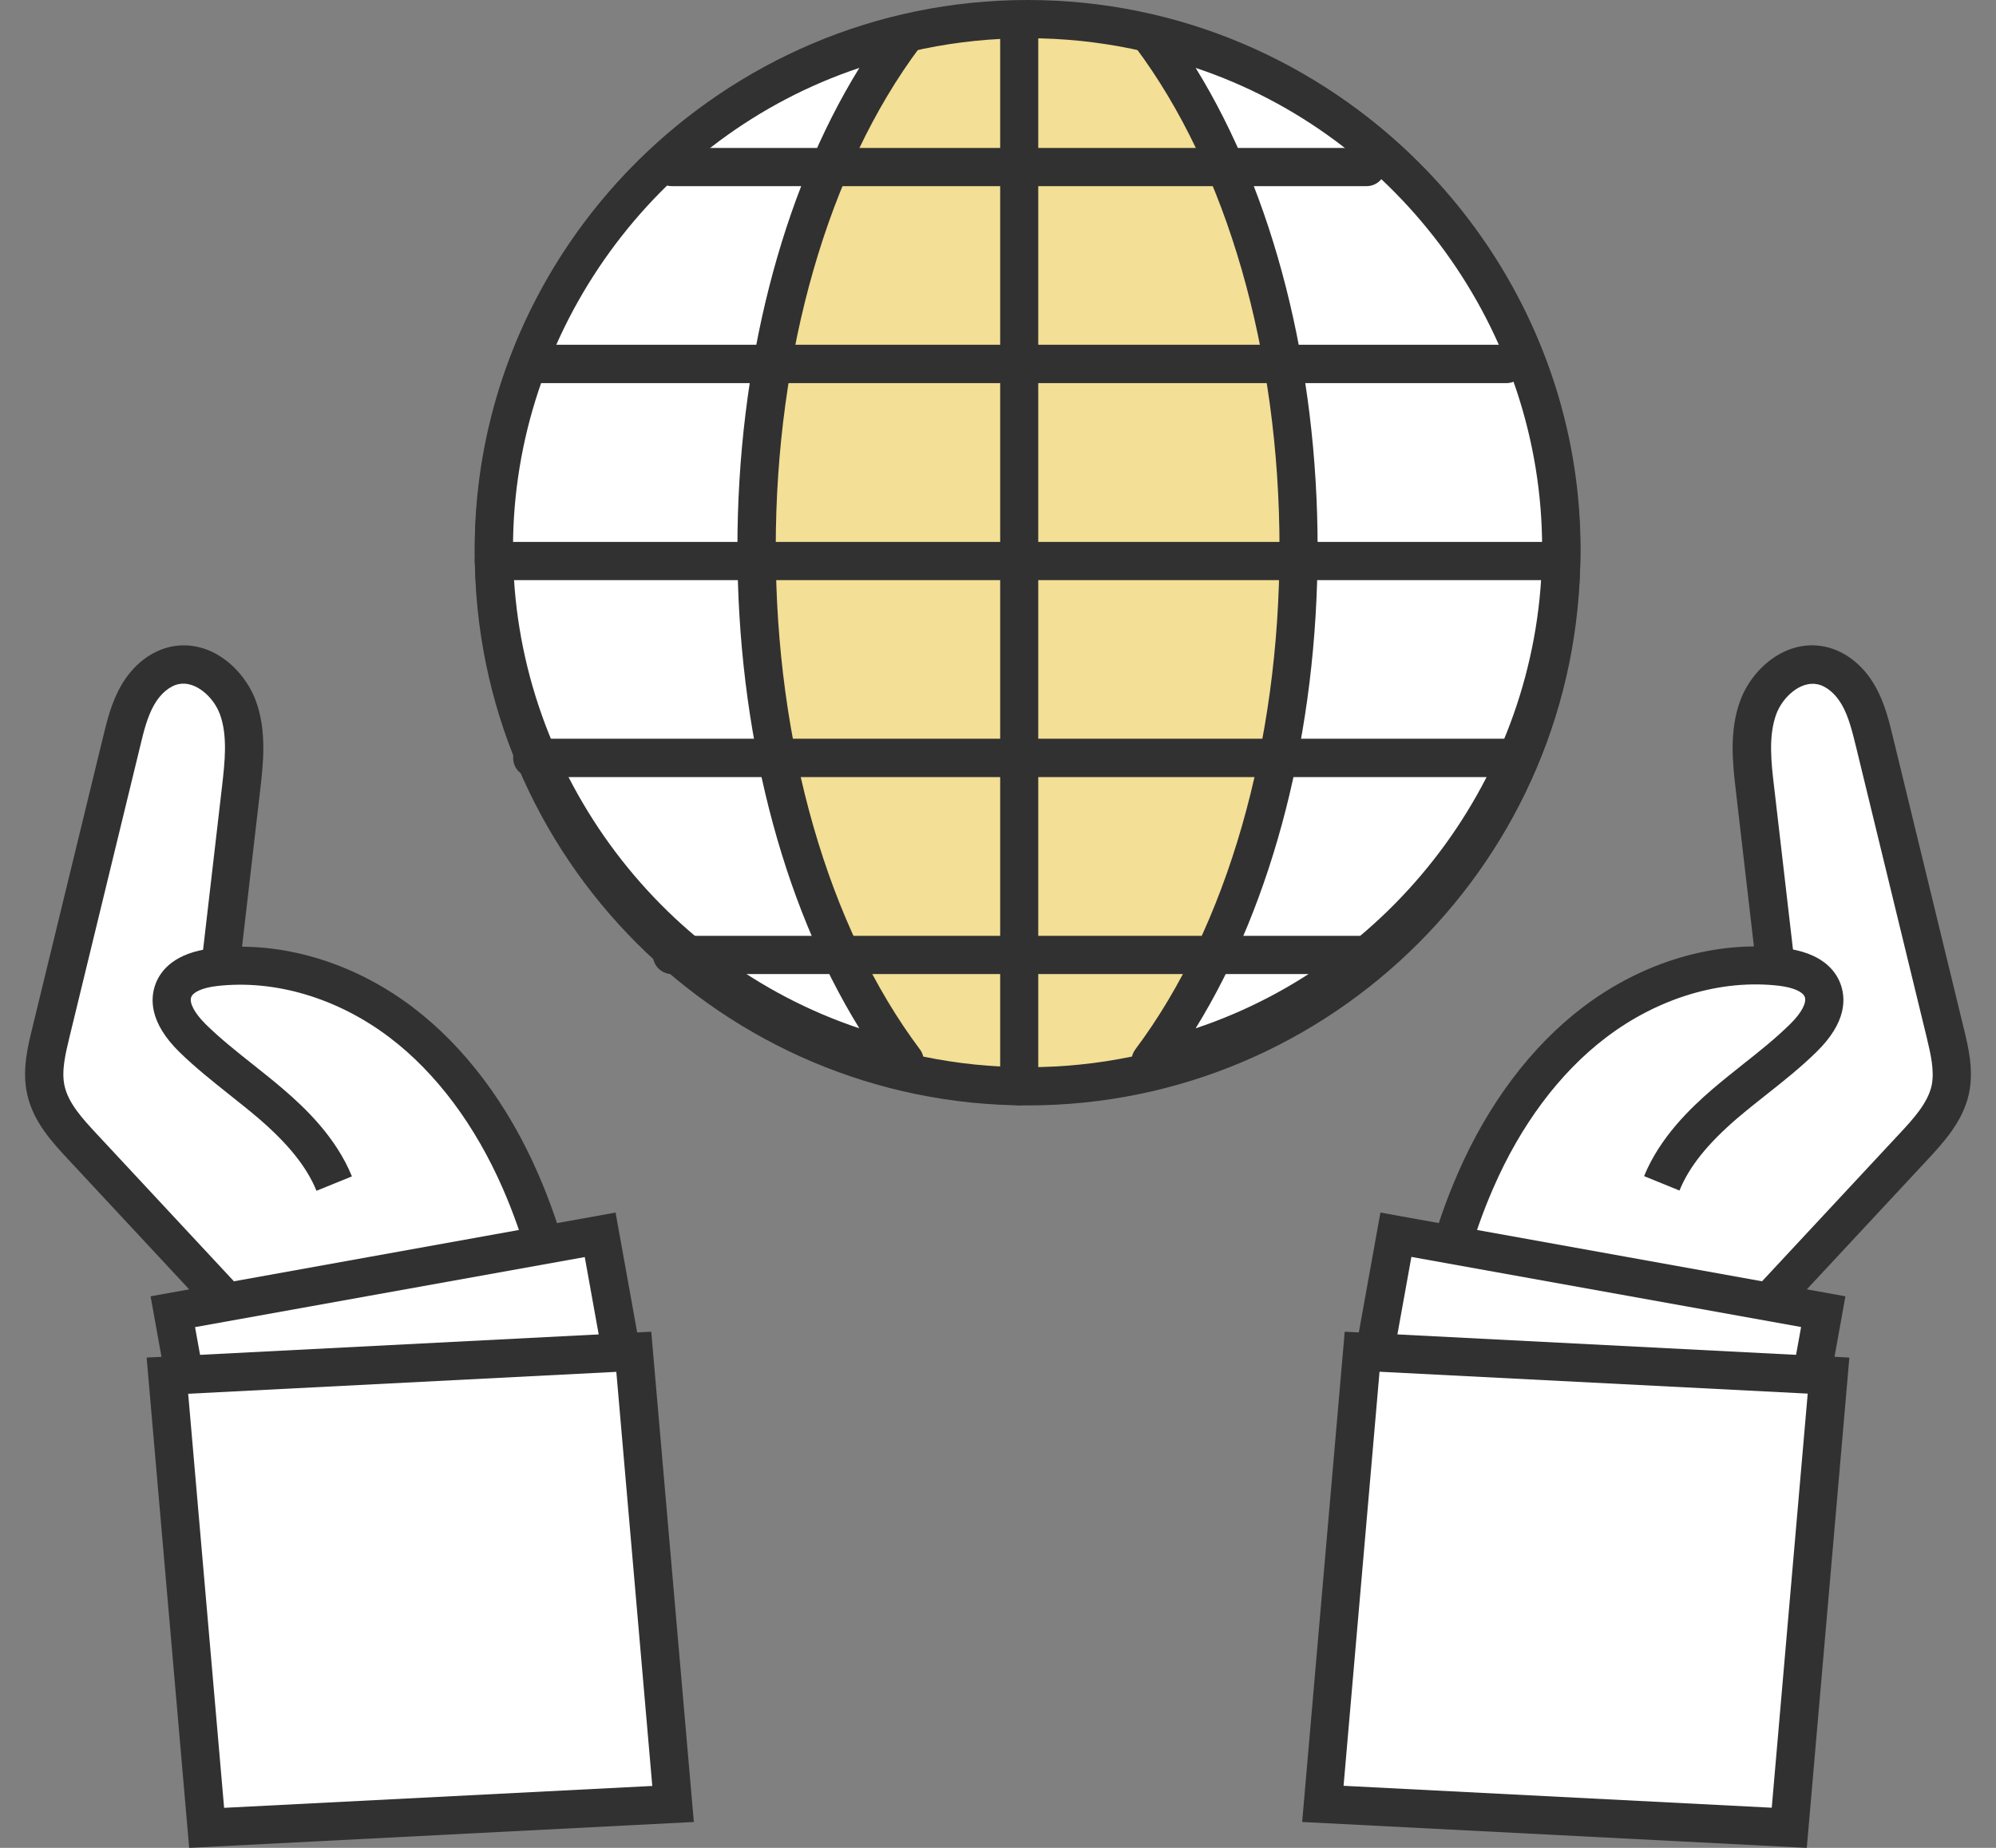
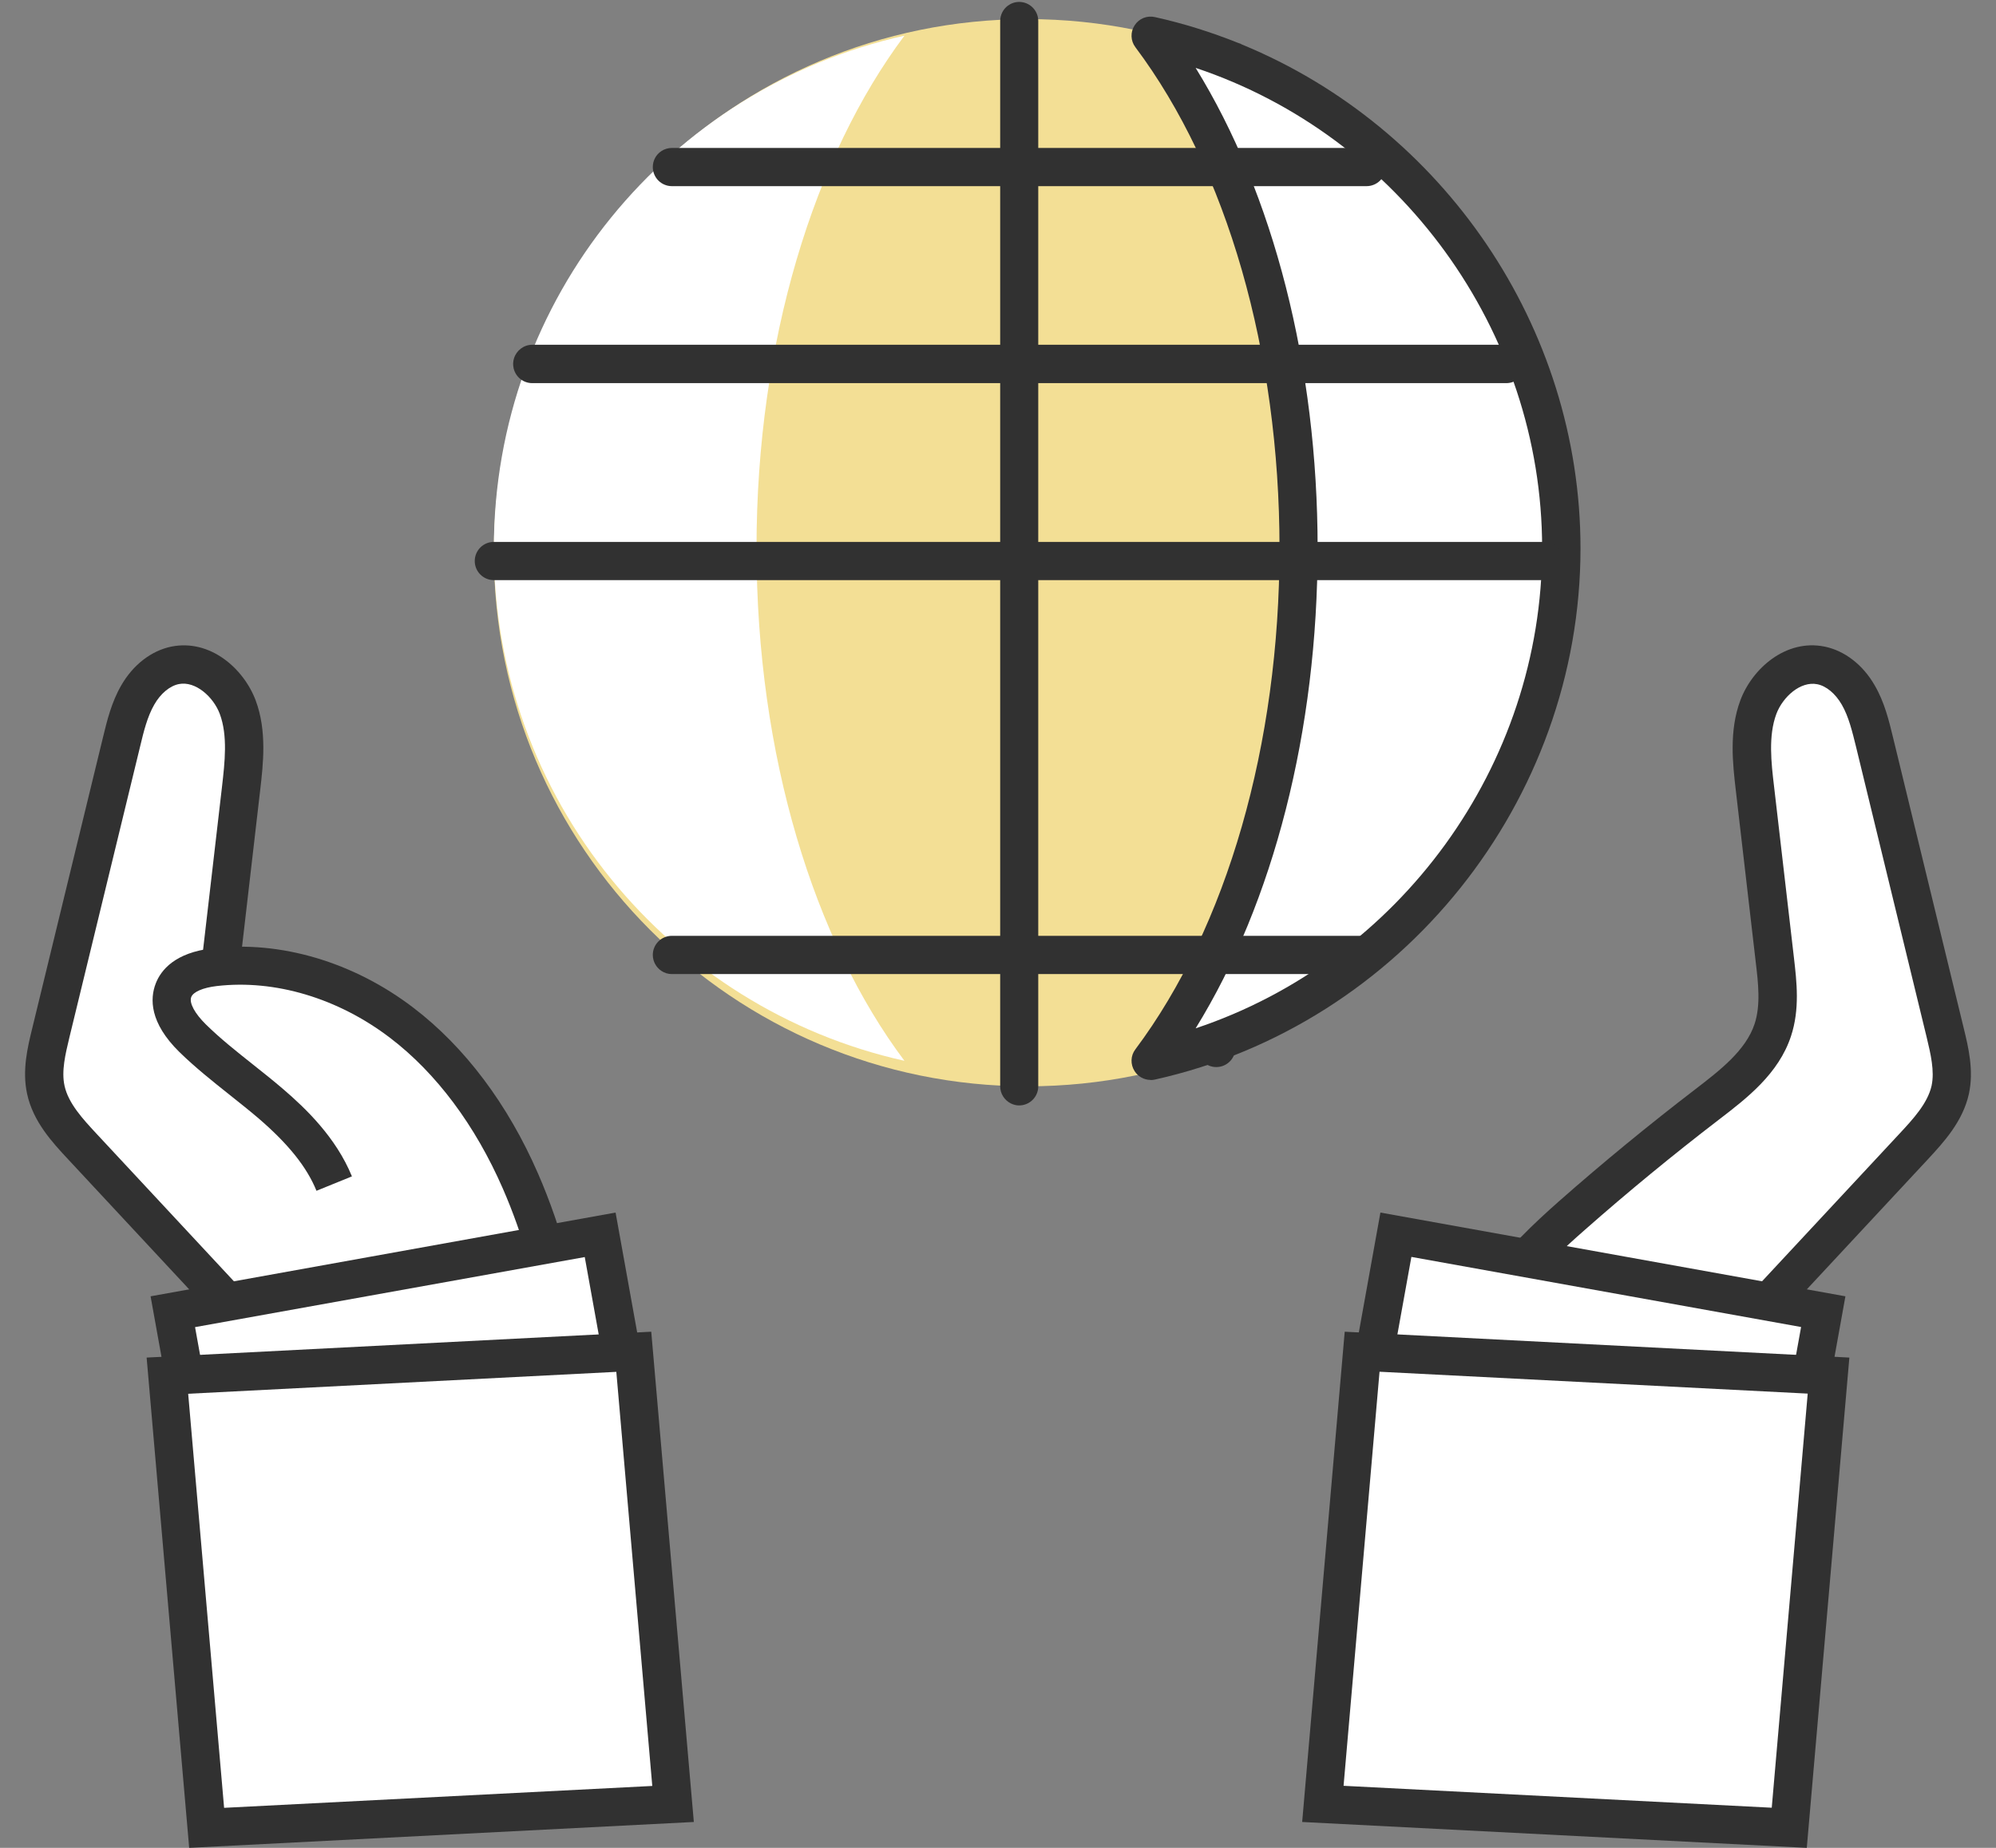
<svg xmlns="http://www.w3.org/2000/svg" width="54" height="50" viewBox="0 0 54 50" fill="none">
  <rect x="0" y="0" width="54" height="50" fill="#808080" stroke="none" />
  <g id="_ã¬ã¤ã¤ã¼_2" clip-path="url(#clip0_1843_22516)">
    <path id="Vector" d="M7.556 36.751C5.777 34.841 3.998 32.931 2.219 31.018C1.802 30.57 1.367 30.087 1.236 29.491C1.126 28.984 1.25 28.456 1.371 27.953C2.008 25.326 2.65 22.695 3.287 20.068C3.391 19.637 3.501 19.196 3.722 18.813C3.942 18.431 4.298 18.096 4.735 18.007C5.459 17.862 6.173 18.445 6.428 19.137C6.687 19.83 6.604 20.599 6.518 21.334C6.339 22.878 6.159 24.426 5.98 25.971C5.908 26.605 5.835 27.267 6.035 27.874C6.321 28.739 7.094 29.335 7.818 29.89C9.066 30.849 10.279 31.849 11.462 32.886C12.751 34.021 14.082 35.355 14.264 37.065" fill="white" />
    <path id="Vector_2" d="M13.754 37.116C13.589 35.555 12.31 34.313 11.124 33.272C9.955 32.245 8.738 31.245 7.504 30.297C6.742 29.714 5.88 29.052 5.546 28.032C5.308 27.305 5.397 26.529 5.47 25.908L6.008 21.271C6.08 20.634 6.166 19.906 5.946 19.317C5.773 18.855 5.287 18.42 4.839 18.51C4.594 18.558 4.343 18.768 4.174 19.065C3.987 19.389 3.887 19.796 3.794 20.185L1.877 28.073C1.771 28.518 1.657 28.977 1.746 29.38C1.85 29.859 2.25 30.287 2.601 30.666L7.938 36.399L7.18 37.103L1.843 31.369C1.422 30.918 0.895 30.352 0.733 29.597C0.595 28.963 0.747 28.335 0.871 27.829L2.788 19.944C2.895 19.503 3.015 19.006 3.277 18.551C3.598 17.989 4.094 17.607 4.636 17.496C5.687 17.286 6.594 18.089 6.918 18.955C7.225 19.779 7.121 20.672 7.038 21.389L6.501 26.026C6.435 26.601 6.366 27.198 6.532 27.708C6.766 28.425 7.463 28.959 8.138 29.477C9.39 30.438 10.624 31.452 11.81 32.493C13.241 33.748 14.589 35.165 14.785 37.003L13.758 37.113L13.754 37.116Z" fill="#313131" />
    <path id="Vector_3" d="M9.042 32.021C8.694 31.166 8.039 30.47 7.335 29.87C6.635 29.266 5.87 28.739 5.212 28.091C4.86 27.746 4.515 27.256 4.691 26.794C4.853 26.377 5.36 26.219 5.804 26.167C7.597 25.957 9.435 26.577 10.869 27.67C12.307 28.763 13.362 30.3 14.082 31.955C14.803 33.61 15.199 35.389 15.489 37.172C14.027 37.047 12.569 36.927 11.107 36.803" fill="white" />
    <path id="Vector_4" d="M16.102 37.744L11.062 37.32L11.148 36.289L14.865 36.603C14.544 34.796 14.148 33.41 13.606 32.166C12.858 30.449 11.803 29.035 10.555 28.084C9.145 27.008 7.435 26.498 5.863 26.681C5.491 26.725 5.225 26.839 5.173 26.981C5.115 27.136 5.267 27.422 5.573 27.722C5.966 28.108 6.394 28.446 6.849 28.808C7.128 29.028 7.404 29.249 7.673 29.48C8.259 29.983 9.09 30.773 9.521 31.831L8.562 32.221C8.3 31.576 7.801 30.956 7.001 30.266C6.742 30.045 6.473 29.832 6.208 29.621C5.753 29.259 5.284 28.887 4.853 28.466C4.043 27.67 4.056 27.022 4.212 26.615C4.353 26.246 4.736 25.777 5.746 25.66C7.58 25.443 9.562 26.029 11.183 27.267C12.572 28.325 13.741 29.88 14.558 31.759C15.199 33.231 15.644 34.879 15.999 37.099L16.102 37.751V37.744Z" fill="#313131" />
    <path id="Vector_5" d="M16.233 33.415L4.673 35.495L5.337 39.186L16.897 37.106L16.233 33.415Z" fill="white" />
    <path id="Vector_6" d="M4.922 39.785L4.074 35.076L16.654 32.81L17.502 37.52L4.922 39.785ZM5.277 35.91L5.76 38.585L16.302 36.689L15.82 34.014L5.277 35.91Z" fill="#313131" />
    <path id="Vector_7" d="M5.591 49.459L4.529 37.223L17.147 36.575L18.209 48.811L5.591 49.459Z" fill="white" />
    <path id="Vector_8" d="M5.118 50L3.967 36.734L17.619 36.034L18.771 49.3L5.118 50ZM5.091 37.713L6.063 48.917L17.647 48.325L16.674 37.12L5.091 37.713Z" fill="#313131" />
    <path id="Vector_9" d="M46.441 36.751C48.22 34.841 49.999 32.931 51.778 31.018C52.195 30.57 52.629 30.087 52.76 29.491C52.871 28.984 52.746 28.456 52.626 27.953C51.988 25.326 51.347 22.695 50.709 20.068C50.605 19.637 50.495 19.196 50.275 18.813C50.054 18.427 49.699 18.096 49.261 18.007C48.537 17.862 47.823 18.445 47.568 19.137C47.313 19.83 47.392 20.599 47.479 21.334C47.658 22.878 47.837 24.426 48.016 25.971C48.089 26.605 48.161 27.267 47.961 27.874C47.675 28.739 46.903 29.335 46.179 29.89C44.931 30.849 43.717 31.849 42.535 32.886C41.245 34.021 39.915 35.355 39.732 37.065" fill="white" />
    <path id="Vector_10" d="M40.242 37.117L39.214 37.006C39.411 35.169 40.762 33.752 42.19 32.493C43.372 31.452 44.606 30.439 45.861 29.477C46.533 28.96 47.23 28.425 47.468 27.708C47.637 27.198 47.568 26.602 47.499 26.026L46.961 21.389C46.878 20.672 46.775 19.779 47.082 18.955C47.402 18.089 48.316 17.283 49.364 17.496C49.905 17.607 50.402 17.989 50.722 18.551C50.984 19.003 51.105 19.503 51.212 19.944L53.129 27.829C53.253 28.336 53.404 28.966 53.267 29.597C53.101 30.352 52.577 30.914 52.157 31.369L46.82 37.103L46.061 36.399L51.398 30.666C51.75 30.287 52.15 29.856 52.257 29.38C52.343 28.98 52.232 28.518 52.126 28.074L50.209 20.189C50.112 19.799 50.016 19.393 49.829 19.069C49.657 18.769 49.409 18.562 49.164 18.514C48.709 18.424 48.23 18.858 48.057 19.32C47.837 19.913 47.919 20.637 47.995 21.275L48.533 25.912C48.609 26.567 48.695 27.308 48.454 28.036C48.119 29.056 47.258 29.718 46.496 30.301C45.261 31.249 44.044 32.249 42.879 33.276C41.693 34.317 40.414 35.558 40.249 37.12L40.242 37.117Z" fill="#313131" />
-     <path id="Vector_11" d="M44.958 32.021C45.306 31.166 45.961 30.47 46.665 29.87C47.368 29.27 48.13 28.739 48.788 28.091C49.14 27.746 49.485 27.256 49.309 26.794C49.147 26.377 48.64 26.219 48.195 26.167C46.403 25.957 44.565 26.577 43.131 27.67C41.693 28.763 40.638 30.3 39.918 31.955C39.197 33.61 38.801 35.389 38.511 37.172C39.973 37.047 41.431 36.927 42.893 36.803" fill="white" />
-     <path id="Vector_12" d="M37.894 37.744L37.998 37.092C38.353 34.872 38.797 33.224 39.439 31.752C40.256 29.873 41.421 28.322 42.814 27.26C44.438 26.022 46.42 25.436 48.254 25.653C49.264 25.77 49.647 26.239 49.788 26.608C49.943 27.015 49.961 27.663 49.147 28.46C48.716 28.884 48.247 29.256 47.792 29.615C47.523 29.828 47.258 30.039 46.999 30.259C46.196 30.949 45.699 31.569 45.437 32.214L44.479 31.824C44.91 30.77 45.741 29.977 46.327 29.473C46.596 29.242 46.875 29.022 47.151 28.801C47.606 28.442 48.033 28.101 48.426 27.715C48.733 27.415 48.885 27.132 48.826 26.974C48.771 26.832 48.506 26.719 48.137 26.674C46.565 26.488 44.858 27.001 43.445 28.077C42.193 29.029 41.138 30.442 40.394 32.159C39.852 33.403 39.459 34.793 39.135 36.596L42.852 36.282L42.938 37.313L37.898 37.737L37.894 37.744Z" fill="#313131" />
    <path id="Vector_13" d="M49.326 35.491L37.766 33.411L37.101 37.103L48.662 39.183L49.326 35.491Z" fill="white" />
    <path id="Vector_14" d="M49.078 39.785L36.498 37.52L37.346 32.81L49.926 35.076L49.078 39.785ZM37.701 36.686L48.244 38.582L48.727 35.907L38.184 34.01L37.701 36.686Z" fill="#313131" />
    <path id="Vector_15" d="M48.409 49.459L49.471 37.223L36.853 36.575L35.791 48.811L48.409 49.459Z" fill="white" />
    <path id="Vector_16" d="M48.881 50L35.229 49.3L36.38 36.034L50.033 36.734L48.881 50ZM36.349 48.321L47.933 48.914L48.906 37.709L37.322 37.117L36.349 48.321Z" fill="#313131" />
    <path id="Vector_17" d="M27.8 29.394C35.774 29.394 42.238 22.93 42.238 14.956C42.238 6.981 35.774 0.517 27.8 0.517C19.826 0.517 13.361 6.981 13.361 14.956C13.361 22.93 19.826 29.394 27.8 29.394Z" fill="#F3DF95" />
-     <path id="Vector_18" d="M27.8 29.911C19.553 29.911 12.844 23.202 12.844 14.956C12.844 6.709 19.553 0 27.8 0C36.046 0 42.755 6.709 42.755 14.956C42.755 23.202 36.046 29.911 27.8 29.911ZM27.8 1.034C20.125 1.034 13.879 7.278 13.879 14.956C13.879 22.633 20.122 28.877 27.8 28.877C35.477 28.877 41.721 22.633 41.721 14.956C41.721 7.278 35.474 1.034 27.8 1.034Z" fill="#313131" />
    <path id="Vector_19" d="M38.235 25.095C38.17 25.095 38.101 25.081 38.039 25.057C37.846 24.978 37.718 24.788 37.718 24.578V5.782C37.718 5.571 37.846 5.385 38.039 5.302C38.232 5.22 38.456 5.268 38.601 5.416C38.697 5.513 38.752 5.647 38.752 5.782V24.574C38.752 24.712 38.697 24.843 38.601 24.94C38.504 25.036 38.37 25.091 38.235 25.091V25.095Z" fill="#313131" />
    <path id="Vector_20" d="M32.905 2.52C33.191 2.52 33.422 2.289 33.422 2.003C33.422 1.717 33.191 1.486 32.905 1.486C32.62 1.486 32.388 1.717 32.388 2.003C32.388 2.289 32.62 2.52 32.905 2.52Z" fill="#313131" />
    <path id="Vector_21" d="M42.238 14.835C42.238 8.054 37.487 2.382 31.13 0.965C33.567 4.22 35.133 9.222 35.133 14.835C35.133 20.448 33.571 25.45 31.13 28.704C37.487 27.288 42.238 21.616 42.238 14.835Z" fill="white" />
    <path id="Vector_22" d="M31.13 29.221C30.958 29.221 30.792 29.135 30.696 28.984C30.579 28.801 30.585 28.566 30.716 28.394C33.195 25.084 34.616 20.144 34.616 14.835C34.616 9.526 33.195 4.582 30.716 1.276C30.585 1.103 30.579 0.865 30.696 0.686C30.813 0.503 31.03 0.414 31.244 0.462C32.02 0.634 32.775 0.872 33.499 1.162C33.537 1.172 33.571 1.186 33.606 1.207C39.029 3.441 42.759 8.833 42.759 14.838C42.759 21.678 37.919 27.725 31.247 29.211C31.209 29.218 31.172 29.225 31.134 29.225L31.13 29.221ZM32.347 1.837C34.457 5.254 35.647 9.901 35.647 14.831C35.647 19.761 34.457 24.409 32.347 27.825C37.853 25.988 41.721 20.727 41.721 14.831C41.721 8.936 37.853 3.675 32.347 1.837Z" fill="#313131" />
    <path id="Vector_23" d="M13.361 14.835C13.361 8.054 18.112 2.382 24.469 0.965C22.032 4.22 20.467 9.222 20.467 14.835C20.467 20.448 22.029 25.45 24.469 28.704C18.112 27.288 13.361 21.616 13.361 14.835Z" fill="white" />
-     <path id="Vector_24" d="M24.469 29.221C24.431 29.221 24.394 29.218 24.356 29.208C17.685 27.722 12.844 21.675 12.844 14.835C12.844 8.829 16.575 3.437 22.001 1.203C22.004 1.203 22.011 1.2 22.015 1.196C22.042 1.182 22.073 1.172 22.104 1.162C22.828 0.869 23.58 0.634 24.359 0.462C24.569 0.414 24.79 0.503 24.907 0.686C25.024 0.869 25.018 1.103 24.887 1.276C22.408 4.585 20.987 9.526 20.987 14.835C20.987 20.144 22.408 25.088 24.887 28.394C25.018 28.566 25.024 28.804 24.907 28.984C24.811 29.132 24.645 29.221 24.473 29.221H24.469ZM23.249 1.837C17.743 3.675 13.879 8.936 13.879 14.831C13.879 20.727 17.747 25.988 23.249 27.825C21.139 24.409 19.95 19.761 19.95 14.831C19.95 9.901 21.139 5.254 23.249 1.837Z" fill="#313131" />
    <path id="Vector_25" d="M36.974 5.037H18.178C17.892 5.037 17.661 4.806 17.661 4.52C17.661 4.341 17.75 4.182 17.892 4.089C17.974 4.034 18.074 4.003 18.178 4.003H36.97C37.077 4.003 37.174 4.034 37.257 4.089C37.395 4.182 37.488 4.341 37.488 4.52C37.488 4.806 37.257 5.037 36.97 5.037H36.974Z" fill="#313131" />
    <path id="Vector_26" d="M40.752 10.367H14.399C14.158 10.367 13.951 10.201 13.896 9.967C13.875 9.874 13.878 9.781 13.906 9.695C13.972 9.484 14.168 9.329 14.399 9.329H40.752C40.983 9.329 41.183 9.484 41.245 9.695C41.273 9.781 41.276 9.874 41.255 9.967C41.2 10.201 40.993 10.367 40.752 10.367Z" fill="#313131" />
    <path id="Vector_27" d="M41.79 15.697H13.361C13.075 15.697 12.844 15.466 12.844 15.18C12.844 14.894 13.075 14.663 13.361 14.663H41.79C42.076 14.663 42.307 14.894 42.307 15.18C42.307 15.466 42.076 15.697 41.79 15.697Z" fill="#313131" />
    <path id="Vector_28" d="M36.97 26.357H18.178C18.071 26.357 17.974 26.326 17.892 26.27C17.754 26.177 17.661 26.019 17.661 25.839C17.661 25.553 17.892 25.322 18.178 25.322H36.97C37.257 25.322 37.488 25.553 37.488 25.839C37.488 26.019 37.395 26.177 37.257 26.27C37.174 26.326 37.077 26.357 36.97 26.357Z" fill="#313131" />
-     <path id="Vector_29" d="M40.752 21.027H14.399C14.168 21.027 13.968 20.872 13.906 20.661C13.878 20.575 13.875 20.482 13.896 20.389C13.951 20.154 14.158 19.989 14.399 19.989H40.752C40.993 19.989 41.2 20.154 41.255 20.389C41.276 20.482 41.273 20.575 41.245 20.661C41.18 20.872 40.983 21.027 40.752 21.027Z" fill="#313131" />
    <path id="Vector_30" d="M32.905 28.873C33.191 28.873 33.422 28.642 33.422 28.356C33.422 28.071 33.191 27.839 32.905 27.839C32.62 27.839 32.388 28.071 32.388 28.356C32.388 28.642 32.62 28.873 32.905 28.873Z" fill="#313131" />
    <path id="Vector_31" d="M27.576 29.911C27.503 29.915 27.414 29.89 27.345 29.856C27.176 29.77 27.059 29.594 27.059 29.394V0.569C27.059 0.4 27.141 0.248 27.265 0.155C27.352 0.09 27.459 0.052 27.572 0.052C27.858 0.052 28.089 0.283 28.089 0.569V29.394C28.089 29.68 27.858 29.911 27.572 29.911H27.576Z" fill="#313131" />
  </g>
  <defs>
    <clipPath id="clip0_1843_22516">
      <rect width="52.644" height="50" fill="white" transform="translate(0.678)" />
    </clipPath>
  </defs>
</svg>